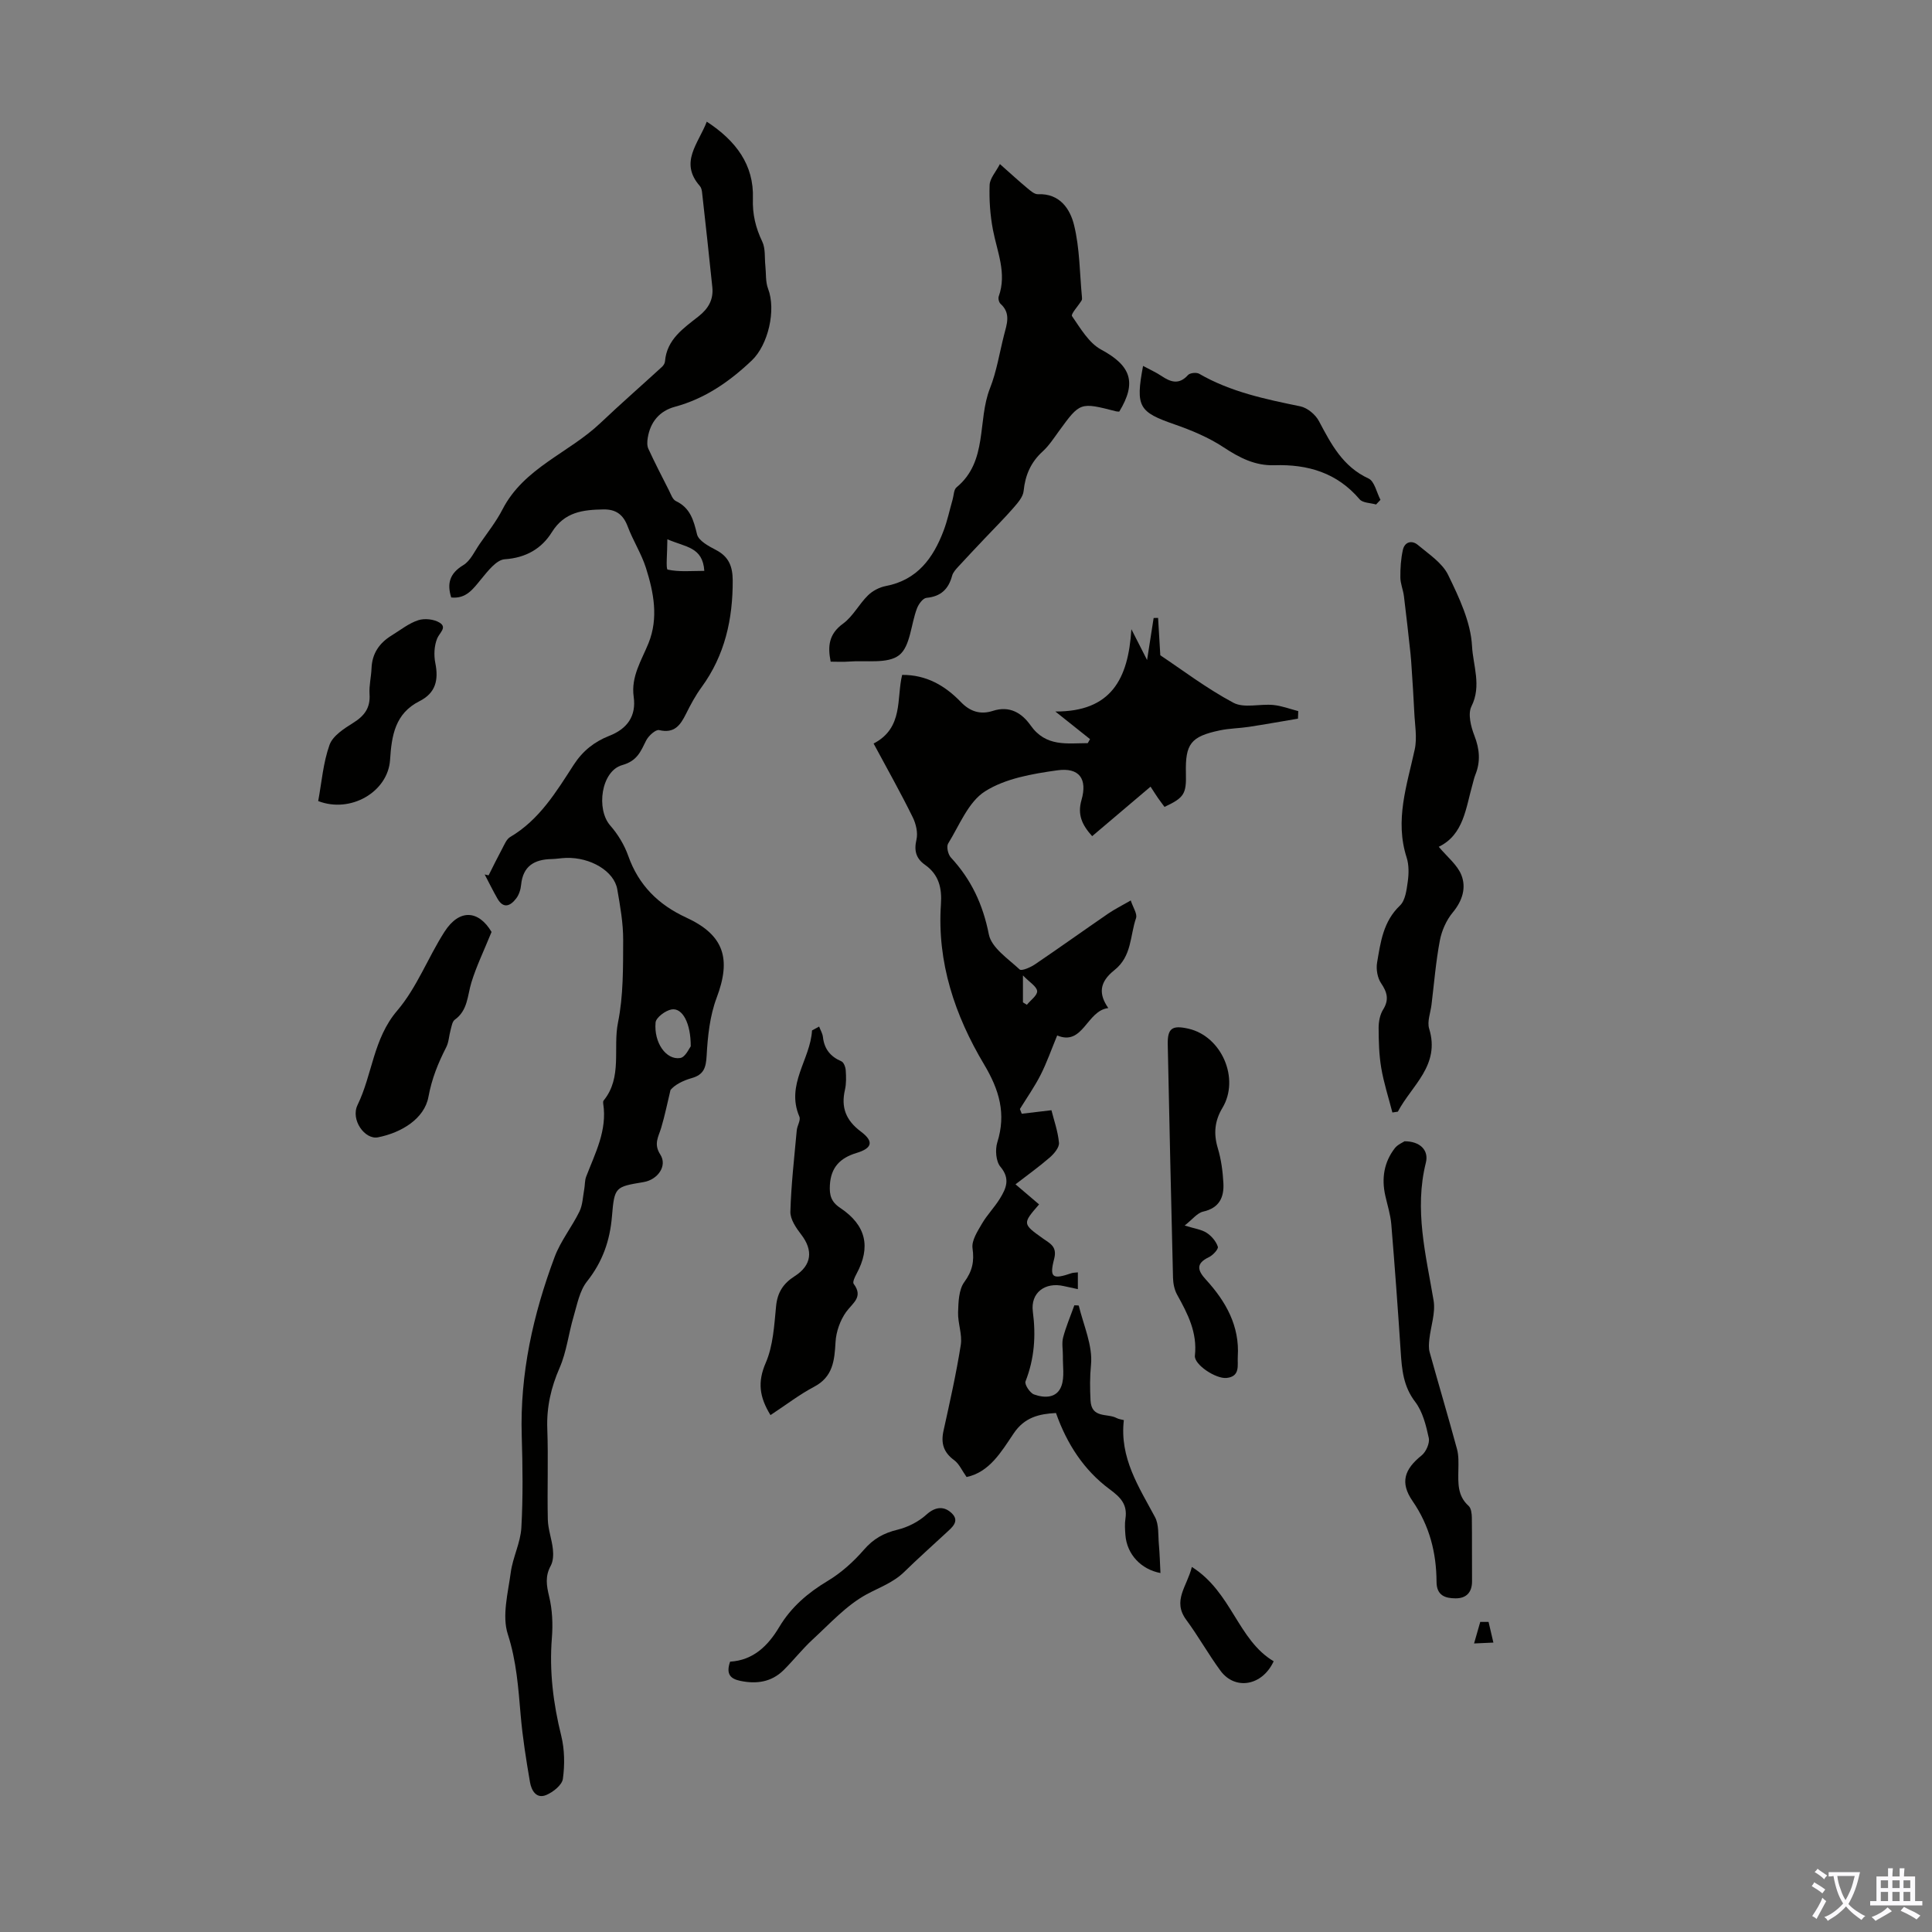
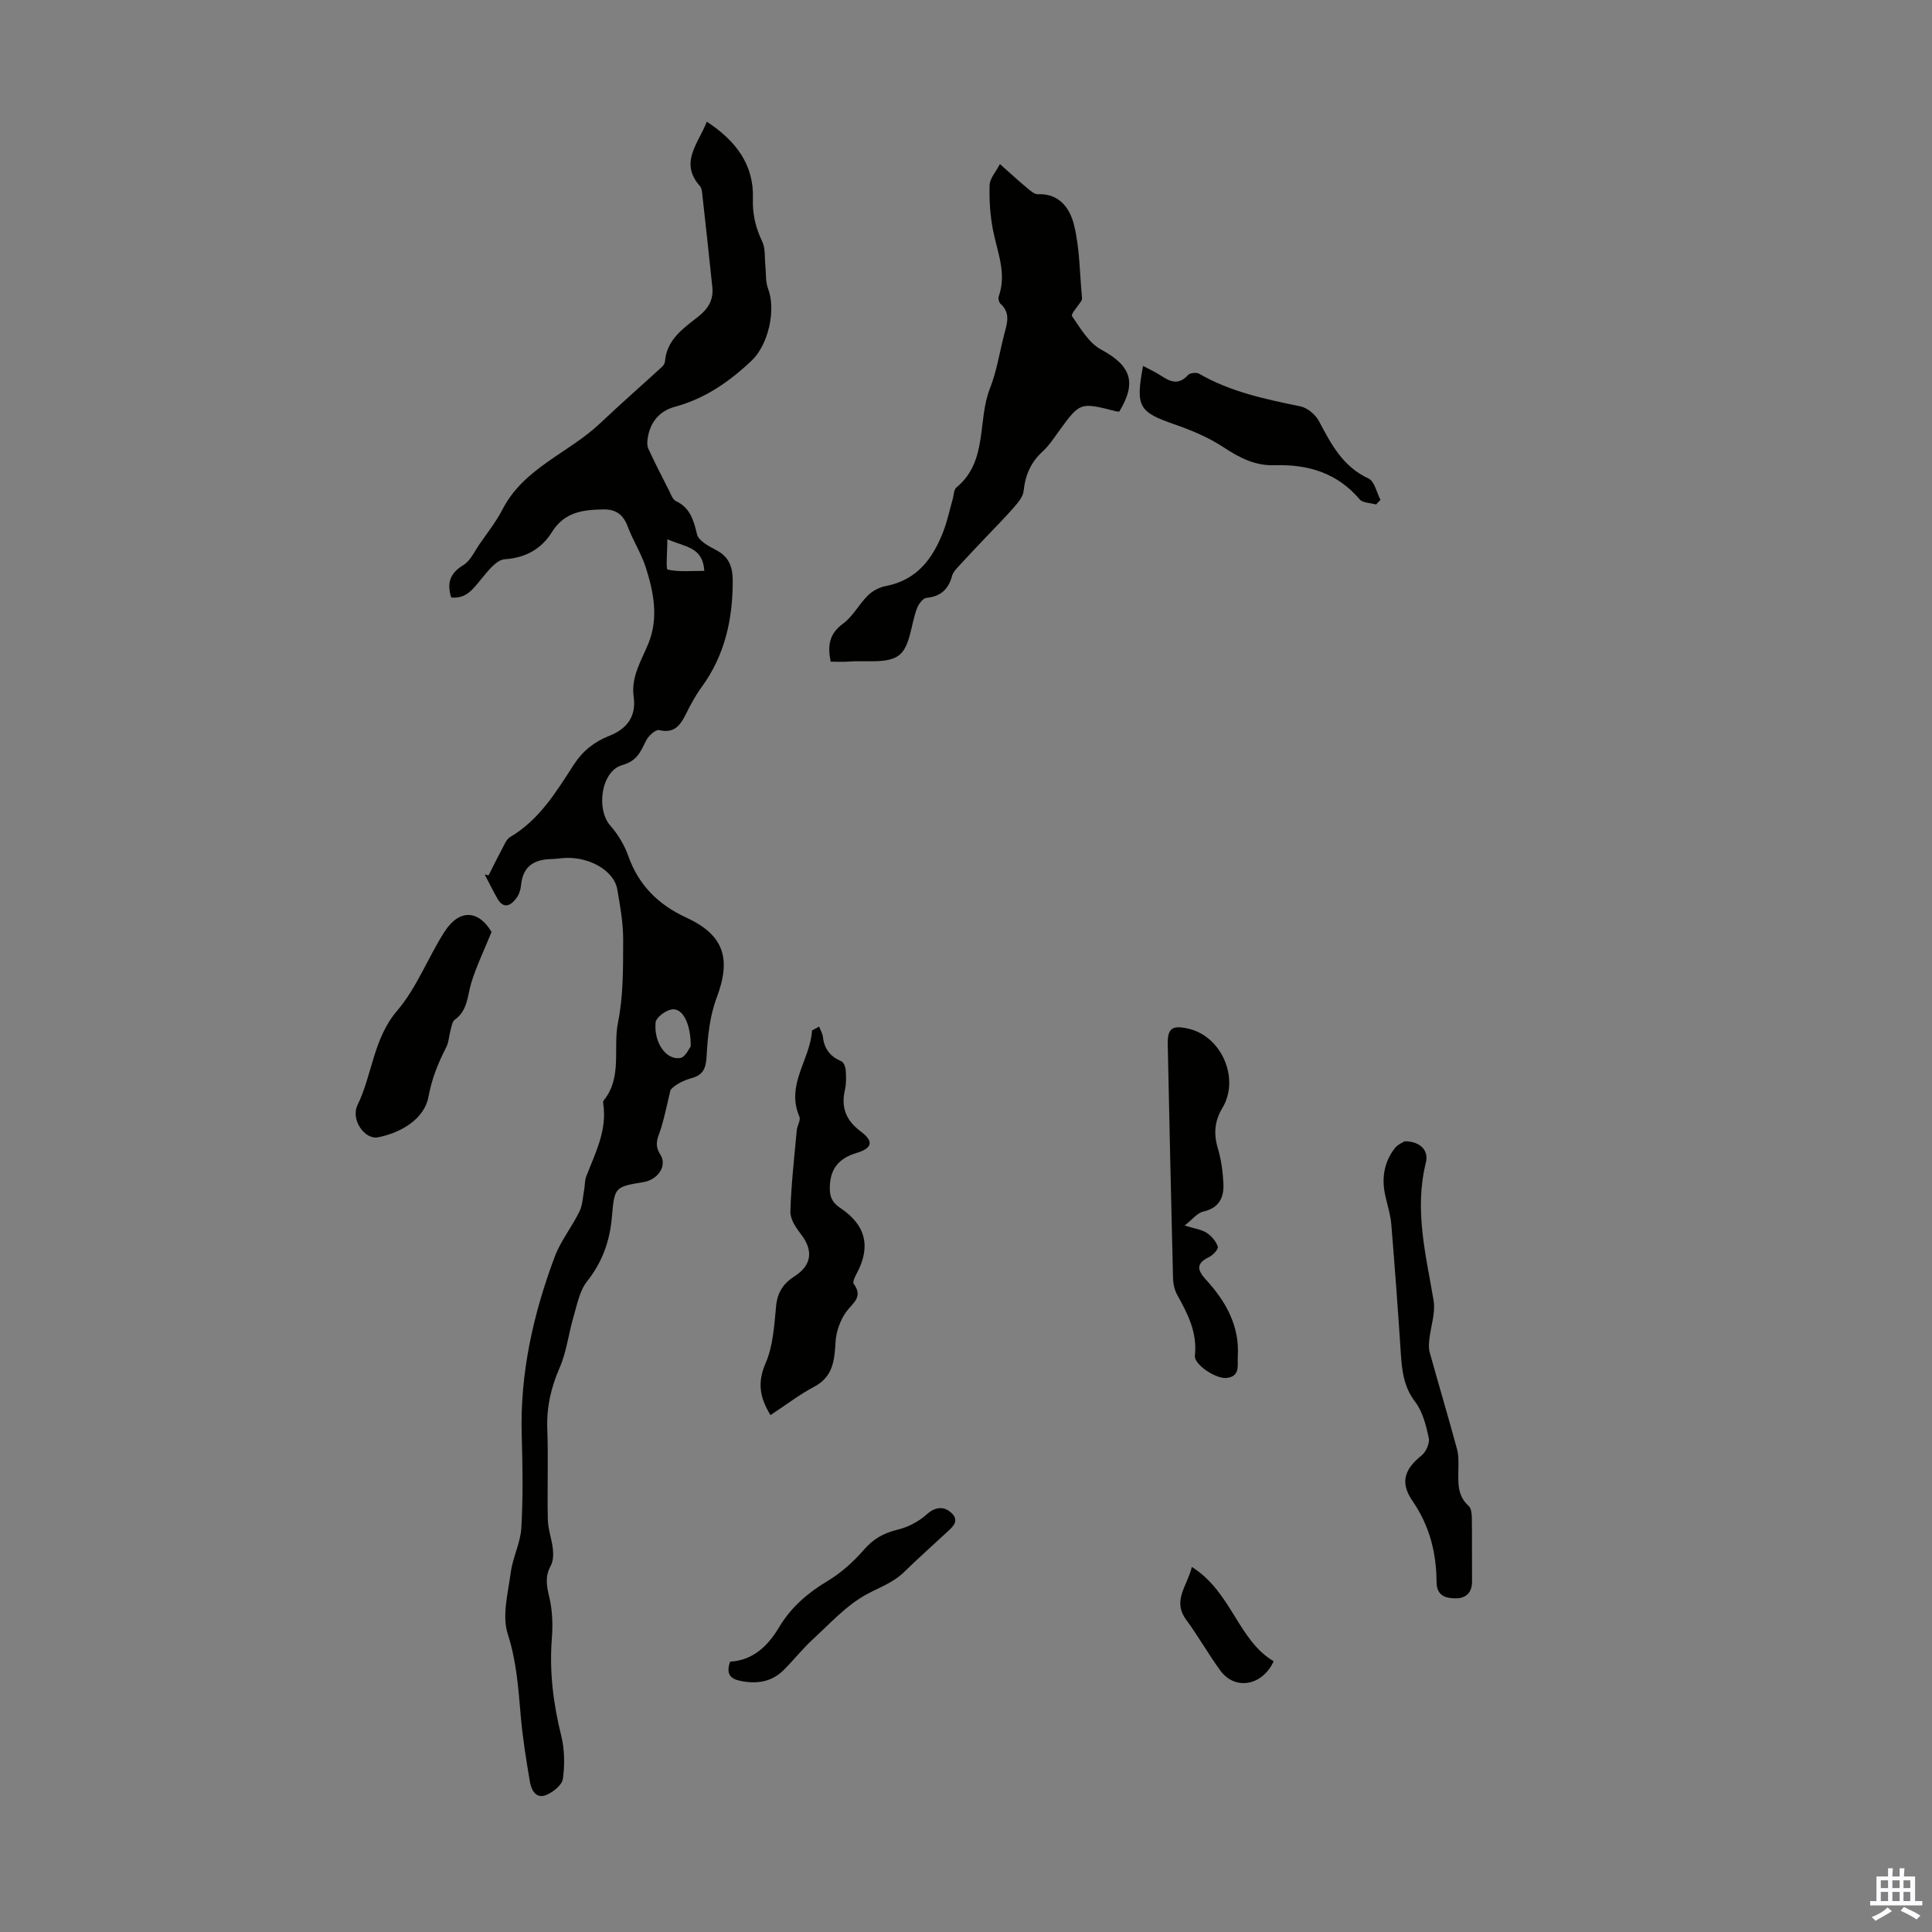
<svg xmlns="http://www.w3.org/2000/svg" enable-background="new 0 0 400 400" viewBox="0 0 400 400">
  <rect x="0" y="0" width="400" height="400" fill="#808080" stroke="none" />
  <g fill="#010100">
    <path d="m101.16 181.23c.93-1.85 1.84-3.71 2.82-5.53.46-.86.89-1.96 1.65-2.41 6.04-3.55 9.53-9.35 13.16-14.96 1.87-2.88 4.27-4.77 7.37-5.99 3.68-1.44 5.6-4.06 5.04-8.07-.59-4.19 1.61-7.51 3.07-11.11 2.1-5.22 1.08-10.5-.54-15.6-.94-2.95-2.68-5.64-3.77-8.56-.92-2.45-2.42-3.57-5.01-3.53-4.24.07-8.07.5-10.69 4.71-2.12 3.41-5.37 5.31-9.77 5.61-1.72.12-3.49 2.45-4.85 4.09-1.68 2.03-3.1 4.15-6.22 3.82-.91-2.91-.32-4.99 2.51-6.7 1.47-.89 2.32-2.85 3.38-4.38 1.63-2.36 3.43-4.63 4.73-7.16 4.44-8.62 13.72-11.66 20.24-17.85 4.18-3.96 8.52-7.76 12.77-11.65.31-.28.6-.74.63-1.14.37-4.57 3.85-6.87 6.96-9.33 2.05-1.62 3.1-3.49 2.84-6.03-.67-6.56-1.4-13.12-2.13-19.68-.05-.43-.17-.94-.44-1.25-4.32-4.91-.33-8.76 1.42-13.34 6.05 3.96 9.78 8.94 9.55 15.9-.11 3.31.57 6.06 1.94 8.94.69 1.45.46 3.32.64 5.01.17 1.58.01 3.29.56 4.73 1.7 4.42.03 11.64-3.38 14.87-4.62 4.38-9.67 7.89-15.91 9.58-3.18.86-5.09 3.14-5.62 6.43-.12.73-.17 1.61.12 2.25 1.34 2.91 2.81 5.76 4.26 8.61.4.79.76 1.9 1.43 2.22 2.99 1.42 3.68 3.95 4.39 6.89.32 1.34 2.41 2.46 3.93 3.25 2.66 1.38 3.44 3.41 3.46 6.28.03 8.04-1.62 15.51-6.45 22.13-1.25 1.71-2.27 3.6-3.21 5.5-1.17 2.34-2.39 4.13-5.57 3.38-.72-.17-2.2 1.18-2.69 2.15-1.14 2.28-1.84 4.22-4.97 5.1-4.35 1.23-5.43 9.12-2.47 12.5 1.58 1.8 2.92 4.01 3.72 6.26 2.15 6.1 6.24 10.14 12.01 12.8 7.84 3.61 9.37 8.51 6.3 16.62-1.41 3.74-1.85 7.97-2.07 12.01-.14 2.49-.61 3.91-3.09 4.61-1.81.51-3.52 1.39-4.39 2.46-.63 2.62-1.16 5.26-1.93 7.84-.56 1.86-1.61 3.32-.18 5.53 1.51 2.34-.53 5.21-3.47 5.7-5.86.98-6.03.97-6.54 7.09-.42 5.06-1.96 9.43-5.16 13.47-1.55 1.95-2.05 4.79-2.79 7.3-1.04 3.51-1.44 7.26-2.88 10.57-1.79 4.1-2.72 8.14-2.56 12.62.23 6.26-.03 12.54.11 18.81.05 2.05.83 4.08 1.05 6.15.12 1.13.07 2.48-.45 3.43-1.18 2.15-.88 4.06-.33 6.34.67 2.76.8 5.76.57 8.61-.55 6.89.28 13.56 1.94 20.25.7 2.85.74 6 .34 8.91-.18 1.28-2.01 2.74-3.43 3.34-2.08.88-3.09-.96-3.38-2.64-.79-4.6-1.53-9.22-1.93-13.87-.49-5.66-.86-11.18-2.66-16.76-1.24-3.82.04-8.55.61-12.82.42-3.12 2.01-6.12 2.19-9.23.36-6.34.27-12.71.08-19.07-.39-12.84 2.36-25.1 6.81-37 1.24-3.31 3.56-6.19 5.13-9.39.68-1.38.71-3.08 1-4.63.16-.85.09-1.78.39-2.58 1.87-4.89 4.4-9.6 3.54-15.13-.03-.21-.04-.51.08-.65 3.93-4.82 1.9-10.79 2.98-16.16 1.12-5.54 1.05-11.35 1.07-17.05.02-3.51-.62-7.05-1.22-10.53-.65-3.76-5.55-6.66-10.6-6.5-1 .03-2 .22-3.01.24-3.56.07-5.92 1.45-6.3 5.33-.09.97-.43 2.05-1.01 2.81-1.18 1.55-2.63 2.26-3.9.03-.93-1.63-1.76-3.32-2.63-4.98.25.07.53.13.81.18zm41.85 35.4c.02-4.84-1.74-8-3.95-7.64-1.27.21-3.23 1.67-3.33 2.7-.38 4.21 2.2 7.82 5.1 7.36 1.07-.16 1.87-2.04 2.18-2.42zm-4.84-104.98c0 2.69-.35 6.19.06 6.28 2.38.52 4.94.26 7.59.26-.33-4.97-3.84-4.88-7.65-6.54z" />
-     <path d="m180.87 153.94c6.24-3.24 4.71-9.35 5.91-14.21 4.99-.04 8.89 2.22 12.15 5.61 1.93 2.01 4.09 2.66 6.63 1.84 3.48-1.13 6 .44 7.82 3.01 3.17 4.5 7.56 3.68 11.83 3.67.16-.28.31-.55.47-.83-2.07-1.65-4.14-3.3-7.18-5.72 11.55.05 15.11-6.73 15.74-17.04 1.28 2.51 2.07 4.06 3.25 6.38.53-3.4.95-6.05 1.36-8.7.31-.01.62-.01.92-.02.14 2.3.27 4.59.46 7.74 4.48 2.98 9.57 6.86 15.14 9.83 2.2 1.17 5.49.19 8.26.46 1.75.17 3.44.83 5.16 1.27-.02.52-.04 1.04-.06 1.56-3.39.57-6.78 1.18-10.17 1.7-1.98.3-4.02.31-5.98.72-6.06 1.27-7.2 2.79-7.05 8.92.11 4.25-.38 5.03-4.43 6.93-.44-.6-.91-1.2-1.35-1.84-.44-.63-.85-1.29-1.54-2.35-4.07 3.45-8.02 6.8-12.09 10.25-2.1-2.33-3.08-4.46-2.21-7.48 1.26-4.38-.44-6.8-5.04-6.15-5.13.72-10.71 1.67-14.93 4.35-3.46 2.19-5.3 7.02-7.64 10.81-.39.63-.02 2.25.57 2.89 4.22 4.55 6.64 9.73 7.86 15.92.55 2.76 3.99 5.03 6.37 7.25.4.38 2.25-.42 3.18-1.05 5.09-3.45 10.09-7.03 15.16-10.51 1.36-.93 2.86-1.67 4.67-2.72.47 1.46 1.4 2.78 1.09 3.67-1.26 3.64-.84 7.87-4.47 10.75-3.19 2.53-3.27 4.98-1.27 7.86-4.49.52-5.2 7.93-10.58 5.67-1.22 2.95-2.15 5.63-3.42 8.14-1.25 2.46-2.85 4.74-4.3 7.09.13.33.25.65.38.98 1.91-.23 3.82-.45 6.15-.73.52 2.08 1.35 4.39 1.56 6.75.08.96-1.01 2.25-1.89 3.02-2.22 1.93-4.62 3.64-7.11 5.57 2.03 1.73 3.46 2.94 4.88 4.16-3.47 4-3.46 4.02.85 7.09 1.41 1 2.93 1.63 2.28 4.15-1.03 3.96-.36 4.35 3.62 2.99.3-.1.65-.09 1.28-.16v3.47c-1.05-.23-1.99-.42-2.91-.63-3.85-.89-6.93 1.35-6.41 5.3.66 5.02.32 9.73-1.52 14.44-.24.61.91 2.38 1.75 2.69 2.18.79 4.78.82 5.7-1.79.65-1.85.25-4.07.29-6.13.02-1.3-.27-2.67.05-3.88.59-2.24 1.52-4.4 2.32-6.65.32.03.89-.01.92.08.99 4.08 2.92 8.28 2.53 12.24-.25 2.52-.22 4.87-.1 7.35.19 3.81 3.47 2.65 5.38 3.66.46.25 1.03.3 1.52.44-.91 7.81 3.09 13.8 6.45 20.08.84 1.57.63 3.72.8 5.61.18 2.01.23 4.02.33 5.97-3.99-.75-6.96-3.85-7.26-7.9-.08-1.11-.16-2.26.01-3.35.44-2.93-.95-4.39-3.3-6.12-5.27-3.91-8.82-9.34-11.08-15.76-3.48.18-6.5.87-8.75 4.21-2.57 3.82-5.03 8.05-9.76 9.04-.95-1.33-1.53-2.72-2.56-3.48-2.22-1.62-2.79-3.52-2.21-6.12 1.3-5.9 2.63-11.79 3.57-17.75.34-2.17-.63-4.51-.56-6.76.07-2.13.14-4.67 1.28-6.24 1.68-2.3 2.1-4.27 1.71-7.03-.22-1.58 1.04-3.5 1.96-5.08 1.06-1.82 2.59-3.37 3.7-5.17 1.29-2.1 2.22-4.11.12-6.6-.94-1.11-1.12-3.54-.65-5.05 1.87-5.95.41-10.87-2.74-16.15-6.03-10.11-9.75-21.11-8.93-33.15.23-3.38-.43-6.14-3.3-8.17-1.83-1.29-2.31-2.89-1.77-5.2.34-1.44-.1-3.31-.79-4.69-2.47-5.02-5.21-9.88-8.08-15.22zm30.92 53.59c.27.17.54.34.81.5.77-.95 2.19-1.95 2.13-2.83-.07-.95-1.54-1.8-2.94-3.25z" />
    <path d="m207.02 33.97c2.27 2.01 3.91 3.52 5.63 4.95.66.55 1.51 1.32 2.24 1.29 4.56-.2 6.68 3.09 7.49 6.42 1.18 4.82 1.15 9.93 1.63 14.92.02.22.03.49-.08.66-.69 1.13-2.27 2.82-1.98 3.24 1.75 2.53 3.49 5.56 6.03 6.93 6.13 3.31 7.45 6.74 3.75 12.84-.22-.02-.45 0-.66-.06-7.47-1.92-7.45-1.91-11.85 4.13-1.05 1.45-2.05 2.99-3.35 4.18-2.46 2.24-3.61 4.91-3.94 8.19-.12 1.22-1.21 2.45-2.09 3.47-1.87 2.15-3.9 4.16-5.86 6.24-1.86 1.97-3.74 3.94-5.57 5.94-.51.56-1.09 1.18-1.28 1.88-.75 2.78-2.33 4.31-5.32 4.59-.73.07-1.63 1.3-1.96 2.18-1.26 3.3-1.37 7.88-3.7 9.69-2.37 1.85-6.84 1.03-10.4 1.32-1.2.1-2.42.02-3.77.02-.63-3.15-.42-5.7 2.56-7.87 2.05-1.49 3.31-4.04 5.17-5.86.95-.94 2.38-1.68 3.7-1.93 6.52-1.25 9.81-5.79 11.96-11.48.79-2.08 1.24-4.29 1.86-6.43.25-.86.23-2.05.81-2.52 6.55-5.41 4.27-13.78 6.92-20.5 1.39-3.51 1.97-7.33 2.91-11.01.57-2.25 1.48-4.51-.72-6.49-.33-.3-.53-1.11-.37-1.54 1.71-4.8-.33-9.21-1.2-13.77-.58-3.03-.8-6.19-.69-9.27.04-1.38 1.28-2.71 2.13-4.35z" />
-     <path d="m297.88 175.32c1.74 2.09 3.83 3.72 4.68 5.84 1.05 2.64.22 5.34-1.78 7.75-1.32 1.59-2.28 3.75-2.67 5.79-.83 4.38-1.19 8.86-1.73 13.3-.2 1.66-.94 3.5-.49 4.97 2.35 7.6-3.62 11.75-6.48 17.19-.38.06-.75.11-1.13.17-.79-3.07-1.78-6.11-2.31-9.23-.46-2.72-.53-5.53-.54-8.3 0-1.27.27-2.72.93-3.78 1.28-2.06.84-3.59-.43-5.47-.75-1.11-1.05-2.89-.82-4.24.72-4.23 1.26-8.52 4.73-11.82 1.12-1.06 1.38-3.23 1.62-4.95.23-1.63.26-3.46-.23-5-2.49-7.72.06-14.96 1.67-22.35.54-2.47.02-5.17-.09-7.77-.14-3.05-.35-6.09-.55-9.14-.06-.98-.13-1.97-.23-2.95-.44-3.97-.86-7.93-1.36-11.89-.16-1.31-.73-2.59-.74-3.89-.02-1.9.11-3.85.52-5.7.38-1.71 1.89-2.05 3.11-1.02 2.26 1.9 5.04 3.7 6.26 6.2 2.27 4.67 4.69 9.75 4.95 14.77.21 3.97 2.01 8.2-.12 12.44-.78 1.56-.12 4.2.61 6.07 1.08 2.78 1.3 5.36.2 8.09-.25.62-.39 1.28-.57 1.93-1.42 4.96-1.82 10.47-7.01 12.99z" />
    <path d="m159.52 292.98c-2.33-3.8-2.69-6.87-.99-10.8 1.55-3.57 1.76-7.78 2.15-11.75.28-2.87 1.5-4.71 3.85-6.21 3.56-2.27 3.86-5.36 1.35-8.62-1.06-1.37-2.28-3.16-2.24-4.73.16-5.62.81-11.24 1.32-16.85.09-.97.86-2.11.54-2.84-2.85-6.66 2.28-11.81 2.62-17.84.49-.27.98-.54 1.47-.8.27.72.71 1.42.79 2.17.28 2.48 1.55 4.05 3.83 5.03.49.21.85 1.21.89 1.87.09 1.33.13 2.72-.16 4.01-.85 3.67.19 6.33 3.28 8.65 2.75 2.06 2.38 3.45-.89 4.44-3.39 1.03-5.3 2.97-5.51 6.63-.12 2.06.22 3.47 2.13 4.74 5.39 3.59 6.38 8.11 3.39 13.64-.35.64-.86 1.72-.6 2.08 2.06 2.75-.2 3.95-1.56 5.83-1.24 1.73-2.07 4.09-2.19 6.22-.22 3.84-.52 7.22-4.48 9.29-3.03 1.6-5.77 3.73-8.99 5.84z" />
    <path d="m290.79 236.29c3.2-.01 5.07 1.84 4.42 4.43-2.43 9.72 0 19.06 1.6 28.53.43 2.56-.59 5.35-.88 8.04-.09.88-.17 1.82.06 2.65 1.86 6.7 3.85 13.37 5.67 20.09.37 1.37.3 2.88.28 4.32-.04 2.69-.21 5.34 2.11 7.42.54.48.67 1.62.68 2.46.06 4.36 0 8.73.04 13.09.03 2.37-1.2 3.62-3.42 3.6-2.11-.01-3.92-.57-3.93-3.41-.03-6.03-1.44-11.62-4.97-16.74-2.64-3.84-1.68-6.58 1.88-9.44.92-.74 1.72-2.55 1.48-3.63-.56-2.59-1.26-5.43-2.81-7.46-2.46-3.21-2.76-6.69-3-10.4-.58-8.81-1.22-17.61-1.95-26.4-.17-1.98-.8-3.93-1.24-5.89-.8-3.58-.28-6.92 1.98-9.84.6-.76 1.66-1.18 2-1.42z" />
    <path d="m245.27 253.73c2.06.65 3.48.81 4.55 1.51 1.01.65 1.96 1.77 2.32 2.88.16.5-1.04 1.79-1.88 2.18-2.78 1.32-2.27 2.8-.59 4.63 4.13 4.51 7.01 9.6 6.6 15.95-.11 1.67.59 4.11-2.32 4.41-2.22.23-6.76-2.77-6.56-4.62.53-4.78-1.48-8.66-3.67-12.6-.57-1.02-.83-2.32-.86-3.5-.4-16.1-.75-32.2-1.09-48.3-.07-3.36.88-4.07 4.29-3.29 6.88 1.58 10.67 10.34 7.03 16.4-1.61 2.68-1.86 5.32-.96 8.33.7 2.32 1.03 4.81 1.16 7.24.16 2.92-.83 5.15-4.19 5.9-1.24.28-2.26 1.66-3.83 2.88z" />
    <path d="m101.77 192.95c-1.61 3.96-3.15 7.12-4.17 10.45-.84 2.74-.73 5.78-3.44 7.72-.53.38-.66 1.38-.87 2.13-.33 1.18-.36 2.5-.9 3.56-1.68 3.29-2.98 6.46-3.69 10.3-.83 4.48-5.53 7.39-10.44 8.36-2.72.54-5.72-3.63-4.23-6.7 3.08-6.34 3.24-13.71 8.2-19.52 4.07-4.76 6.37-10.99 9.8-16.34 3.11-4.84 7.09-4.43 9.74.04z" />
    <path d="m236.66 75.76c1.48.8 2.69 1.33 3.78 2.06 1.92 1.29 3.66 1.91 5.53-.18.4-.44 1.74-.58 2.3-.26 6.51 3.77 13.71 5.26 20.95 6.75 1.46.3 3.15 1.71 3.86 3.07 2.53 4.77 4.93 9.41 10.26 11.87 1.24.57 1.67 2.89 2.47 4.41-.3.32-.61.65-.91.97-1.16-.34-2.76-.31-3.41-1.08-4.68-5.5-10.73-7.27-17.64-7.05-3.98.13-7.21-1.53-10.5-3.7-3.1-2.05-6.67-3.54-10.21-4.77-7.33-2.55-8.08-3.61-6.48-12.09z" />
-     <path d="m65.88 165.85c.72-3.86 1.02-7.93 2.35-11.64.68-1.89 3.03-3.38 4.93-4.57 2.31-1.45 3.54-3.1 3.35-5.92-.12-1.76.34-3.56.41-5.34.11-3.08 1.62-5.26 4.17-6.82 1.81-1.11 3.53-2.51 5.5-3.15 1.32-.43 3.28-.22 4.45.52 1.56.98-.03 2.07-.52 3.24-.63 1.52-.72 3.48-.39 5.12.7 3.49.08 6.19-3.28 7.88-5.05 2.54-5.77 7.12-6.09 12.14-.43 6.66-8.19 11.14-14.88 8.54z" />
    <path d="m151.16 344.03c4.8-.29 7.84-3.27 10.17-7.17 2.47-4.13 5.92-7.08 10.04-9.55 2.8-1.68 5.36-3.99 7.51-6.47 1.96-2.26 4.09-3.44 6.94-4.13 2.14-.52 4.36-1.65 5.99-3.13 1.93-1.74 3.74-1.74 5.26-.26 1.71 1.67-.02 2.97-1.26 4.12-2.87 2.66-5.79 5.26-8.59 8-2.27 2.22-5.14 3.21-7.83 4.67-4.17 2.27-7.56 6.04-11.14 9.33-2.13 1.96-3.93 4.27-5.99 6.32-2.53 2.51-5.63 2.95-9.01 2.24-1.95-.41-3.01-1.33-2.09-3.97z" />
    <path d="m246.76 324.42c8.27 5.21 9.5 15.11 16.94 19.53-2.39 5.15-8.02 6.03-11.01 1.96-2.51-3.41-4.58-7.14-7.09-10.54-2.93-3.98.16-6.88 1.16-10.95z" />
-     <path d="m308.19 335.8c.33 1.43.67 2.85 1 4.28-1.33.06-2.67.12-4 .18.43-1.49.85-2.97 1.28-4.46.58.01 1.15 0 1.72 0z" />
  </g>
-   <path d="m377.9 391.2c-.2.3-.4.5-.6.8-.7-.6-1.4-1-2.2-1.5.2-.3.4-.5.5-.8.6.4 1.4.8 2.3 1.5zm-1.8 6.1c-.2-.2-.5-.4-.9-.6.4-.6.8-1.2 1.2-1.9s.7-1.3.9-1.9c.3.3.5.5.8.7-.7 1.3-1.4 2.6-2 3.7zm2.2-9c-.3.3-.5.5-.6.8-.6-.6-1.3-1.1-2-1.5.3-.3.5-.5.6-.7.6.5 1.3.9 2 1.4zm.3.2v-.9h2 4.5c-.3 1.3-.6 2.5-1 3.6s-.9 2.1-1.4 3c.4.5 1 1 1.6 1.4s1.2.8 1.9 1.1c-.3.2-.5.4-.8.8-.4-.3-1-.7-1.6-1.2s-1.2-1.1-1.6-1.6c-.5.6-1.1 1.1-1.7 1.6s-1.4.9-2.1 1.4c-.1-.3-.3-.5-.7-.8.6-.2 1.2-.5 1.9-1s1.4-1.1 2-1.8c-.5-.8-.9-1.6-1.2-2.5s-.6-2-.8-3.2c-.4.1-.7.1-1 .1zm2.5 2.7c.3 1 .7 1.7 1 2.2.3-.5.6-1.1 1-2s.6-1.9.9-3h-3.2-.4c.1.9.3 1.8.7 2.8z" fill="#fbfafc" />
  <path d="m396.5 388.5v1.5 3.6h1.5v.9c-.4 0-1 0-1.7 0h-7.9c-.5 0-.9 0-1.2 0v-.9h1.3v-3.5c0-.7 0-1.2 0-1.6h2.4c0-.8 0-1.4 0-1.7h1c0 .3-.1.8-.1 1.7h1.5c0-.8 0-1.4 0-1.7h1c0 .3-.1.9-.1 1.7zm-8.2 9.2c-.2-.3-.5-.5-.8-.8.8-.3 1.4-.6 1.9-.9s1-.7 1.4-1.1c.3.3.6.5.9.8-1.6 1-2.8 1.6-3.4 2zm2.6-6.8v-1.6h-1.5v1.6zm0 2.7v-1.9h-1.5v1.9zm2.4-2.7v-1.6h-1.5v1.6zm0 2.7v-1.9h-1.5v1.9zm.2 2 .7-.8c.4.2.9.5 1.6.8s1.3.7 1.8 1c-.3.3-.5.5-.8.8-.4-.3-1.5-1-3.3-1.8zm2-4.7v-1.6h-1.4v1.6zm0 2.7v-1.9h-1.4v1.9z" fill="#fbfafc" />
</svg>